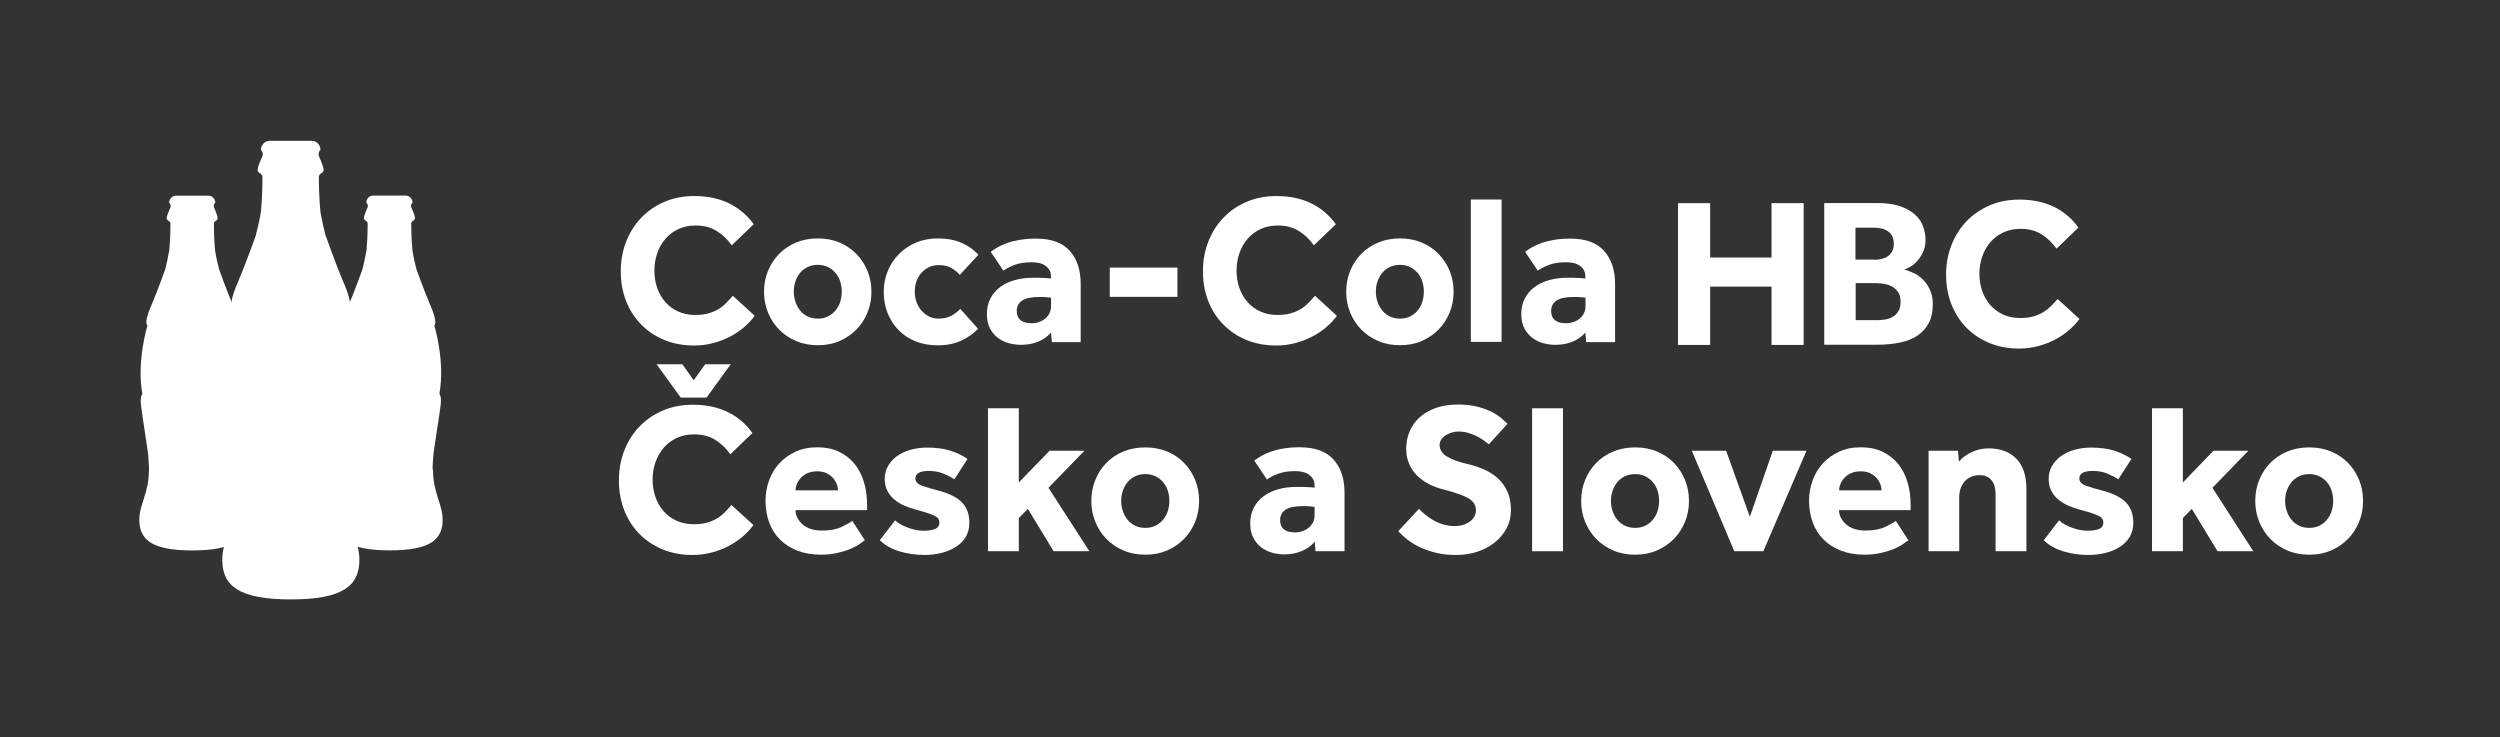
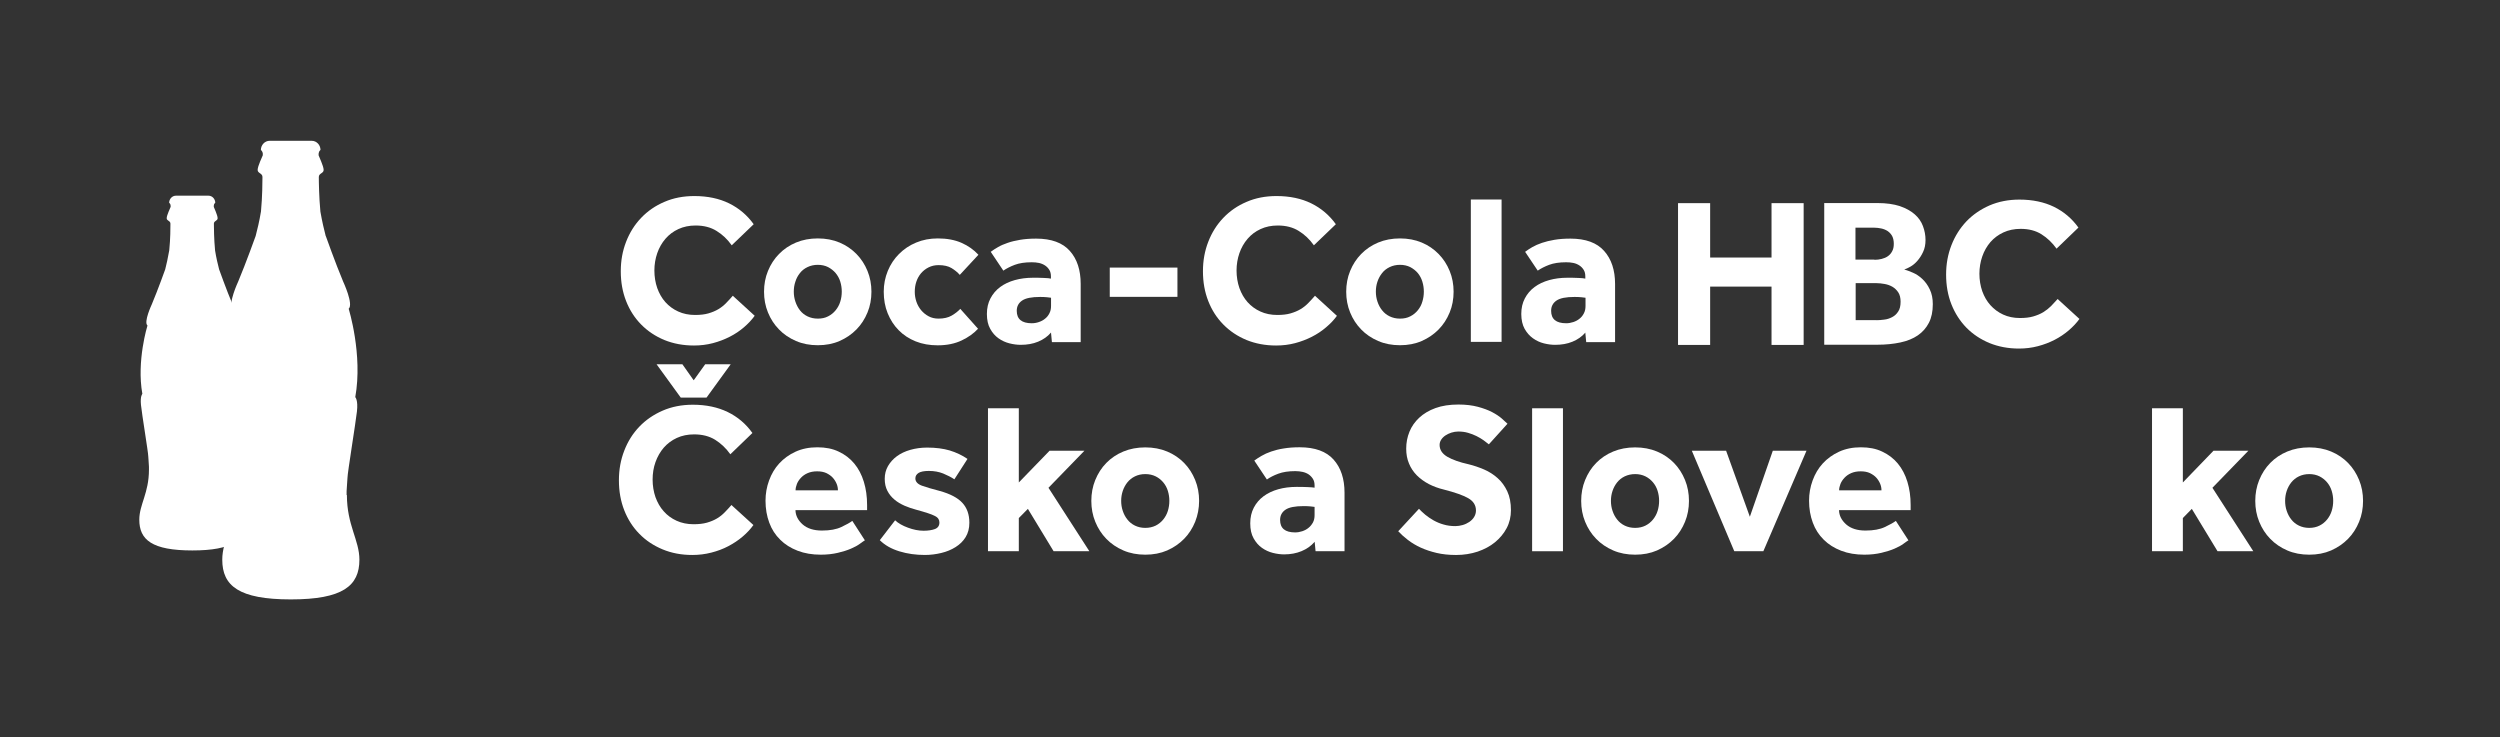
<svg xmlns="http://www.w3.org/2000/svg" id="Vrstva_1" viewBox="0 0 253.75 74.82">
  <rect x="0" y="0" width="253.75" height="74.82" fill="#333333" stroke="none" />
  <defs>
    <style>.cls-1{fill:#fff;}</style>
  </defs>
  <path class="cls-1" d="m76.61,32.04c-.3.42-.67.81-1.1,1.18-.43.37-.91.69-1.44.96-.53.27-1.1.49-1.71.65-.61.16-1.25.24-1.92.24-1.1,0-2.1-.19-3.01-.56-.91-.38-1.69-.9-2.35-1.57-.66-.67-1.17-1.46-1.53-2.38-.36-.92-.54-1.92-.54-3.02s.18-2.07.54-3c.36-.93.87-1.74,1.53-2.43.66-.69,1.44-1.23,2.36-1.62.92-.4,1.93-.59,3.04-.59,1.34,0,2.52.25,3.52.74,1,.49,1.84,1.2,2.5,2.12l-2.23,2.14c-.43-.61-.95-1.1-1.54-1.46-.59-.37-1.3-.55-2.12-.55-.65,0-1.23.12-1.75.36-.52.24-.96.57-1.32.99-.36.42-.64.91-.83,1.46-.19.55-.29,1.14-.29,1.76s.1,1.23.29,1.78c.2.55.47,1.03.83,1.43.36.4.79.72,1.3.95.5.23,1.07.35,1.71.35.52,0,.97-.05,1.35-.16.38-.11.72-.25,1.02-.43.3-.18.56-.39.79-.63.23-.24.46-.48.67-.73l2.23,2.04Z" />
  <path class="cls-1" d="m83.01,32.34c.39,0,.74-.07,1.04-.23.3-.15.56-.36.77-.62.21-.26.37-.55.47-.88.1-.32.15-.66.15-1.01s-.05-.68-.15-1.01c-.1-.33-.26-.61-.47-.87-.21-.25-.47-.45-.77-.61-.3-.15-.65-.23-1.04-.23s-.74.08-1.05.23c-.31.15-.57.35-.77.61-.2.25-.36.54-.46.87-.11.32-.16.66-.16,1.01s.05.68.16,1.01c.11.33.26.62.46.88.2.26.46.47.77.62.31.15.66.23,1.05.23m-5.46-2.73c0-.75.13-1.46.4-2.11.27-.66.64-1.23,1.12-1.72.48-.49,1.05-.88,1.72-1.16.67-.28,1.41-.42,2.22-.42s1.54.14,2.21.42c.66.28,1.23.67,1.71,1.16.48.49.85,1.06,1.12,1.72.27.66.4,1.36.4,2.11s-.13,1.46-.4,2.11c-.27.66-.64,1.23-1.12,1.72-.48.49-1.05.88-1.71,1.17-.66.29-1.4.43-2.21.43s-1.55-.14-2.22-.43c-.67-.29-1.25-.68-1.72-1.17-.48-.49-.85-1.06-1.12-1.72-.27-.66-.4-1.36-.4-2.11" />
  <path class="cls-1" d="m99.28,33.36c-.42.46-.97.86-1.66,1.19-.69.33-1.5.5-2.44.5-.82,0-1.57-.13-2.24-.4-.67-.27-1.24-.64-1.72-1.13-.48-.48-.85-1.06-1.12-1.72-.27-.66-.4-1.39-.4-2.19,0-.75.14-1.45.41-2.11.27-.66.65-1.23,1.14-1.72.49-.49,1.06-.88,1.74-1.16.67-.28,1.4-.42,2.2-.42.92,0,1.73.15,2.41.45.68.3,1.25.71,1.71,1.21l-1.89,2.04c-.23-.26-.51-.49-.84-.69-.33-.2-.77-.3-1.32-.3-.38,0-.71.08-1.01.23-.3.15-.55.35-.76.59-.21.25-.37.53-.48.86-.11.32-.16.67-.16,1.03,0,.33.05.66.16.99.11.33.27.61.48.87.21.25.46.46.76.62.29.16.63.24,1.01.24.53,0,.98-.1,1.34-.31.36-.21.65-.44.87-.68l1.82,2.04Z" />
  <path class="cls-1" d="m106.68,30.22c-.07-.01-.21-.03-.41-.05-.2-.02-.43-.03-.69-.03-.87,0-1.48.12-1.84.37-.36.25-.54.59-.54,1.04,0,.84.51,1.26,1.52,1.26.25,0,.49-.04.72-.12.24-.08.45-.19.63-.34.18-.14.33-.32.44-.54.12-.22.17-.47.17-.76v-.82Zm0,3.53c-.35.41-.78.71-1.31.93-.53.22-1.12.32-1.77.32-.36,0-.74-.05-1.14-.15-.4-.1-.77-.27-1.11-.51-.34-.24-.62-.56-.84-.96-.23-.4-.34-.91-.34-1.51s.12-1.12.36-1.58c.24-.46.57-.85.99-1.16.42-.31.91-.54,1.48-.7.57-.16,1.19-.24,1.85-.24.36,0,.73,0,1.09.02.37.01.61.04.73.07v-.22c0-.26-.05-.48-.16-.66-.11-.18-.25-.33-.43-.45-.18-.12-.39-.21-.62-.26-.23-.05-.48-.07-.74-.07-.7,0-1.27.09-1.72.26-.45.17-.84.37-1.16.59l-1.28-1.91c.21-.16.46-.32.74-.48.27-.16.6-.3.98-.43.37-.13.79-.23,1.27-.31.47-.08,1.01-.12,1.62-.12,1.54,0,2.69.42,3.42,1.25.74.83,1.1,1.95,1.1,3.35v5.91h-2.92l-.09-.95Z" />
  <rect class="cls-1" x="112.64" y="27.16" width="6.87" height="2.97" />
  <path class="cls-1" d="m135.71,32.04c-.3.42-.67.81-1.11,1.18-.43.37-.91.69-1.44.96-.53.27-1.1.49-1.71.65-.61.16-1.25.24-1.92.24-1.1,0-2.1-.19-3.01-.56-.91-.38-1.69-.9-2.35-1.57-.66-.67-1.17-1.46-1.53-2.38-.36-.92-.54-1.92-.54-3.02s.18-2.07.54-3c.36-.93.87-1.74,1.53-2.43.66-.69,1.44-1.23,2.36-1.62.92-.4,1.93-.59,3.04-.59,1.34,0,2.52.25,3.52.74,1,.49,1.84,1.2,2.5,2.12l-2.23,2.14c-.43-.61-.95-1.1-1.54-1.46-.59-.37-1.3-.55-2.12-.55-.65,0-1.23.12-1.75.36-.52.24-.96.57-1.32.99-.36.42-.64.91-.83,1.46-.19.55-.29,1.14-.29,1.76s.1,1.23.29,1.78c.2.55.47,1.03.83,1.43.36.4.79.72,1.3.95.5.23,1.08.35,1.71.35.52,0,.97-.05,1.35-.16.38-.11.72-.25,1.02-.43.3-.18.56-.39.79-.63.23-.24.46-.48.67-.73l2.23,2.04Z" />
  <path class="cls-1" d="m142.1,32.34c.39,0,.74-.07,1.04-.23.3-.15.56-.36.77-.62.21-.26.37-.55.46-.88.1-.32.15-.66.15-1.01s-.05-.68-.15-1.01c-.1-.33-.25-.61-.46-.87-.21-.25-.47-.45-.77-.61-.3-.15-.65-.23-1.04-.23s-.74.08-1.05.23c-.31.15-.57.35-.77.61-.2.25-.36.54-.47.87-.11.32-.16.66-.16,1.01s.05.68.16,1.01c.11.33.26.62.47.88.2.26.46.47.77.62.31.15.66.23,1.05.23m-5.46-2.73c0-.75.13-1.46.4-2.11.27-.66.64-1.23,1.12-1.72.48-.49,1.05-.88,1.72-1.16.67-.28,1.41-.42,2.22-.42s1.54.14,2.21.42c.67.28,1.23.67,1.71,1.16.48.49.85,1.06,1.12,1.72.27.66.4,1.36.4,2.11s-.13,1.46-.4,2.11c-.27.66-.64,1.23-1.12,1.72-.48.49-1.05.88-1.71,1.17-.66.29-1.4.43-2.21.43s-1.55-.14-2.22-.43c-.67-.29-1.25-.68-1.72-1.17-.48-.49-.85-1.06-1.12-1.72-.27-.66-.4-1.36-.4-2.11" />
  <rect class="cls-1" x="149.29" y="20.25" width="3.12" height="14.45" />
  <path class="cls-1" d="m160.92,30.22c-.07-.01-.21-.03-.41-.05-.2-.02-.43-.03-.69-.03-.87,0-1.48.12-1.84.37-.36.25-.54.59-.54,1.04,0,.84.51,1.26,1.52,1.26.25,0,.49-.04.73-.12.24-.08.45-.19.63-.34.18-.14.33-.32.44-.54.12-.22.17-.47.17-.76v-.82Zm0,3.53c-.35.41-.78.71-1.31.93-.53.22-1.12.32-1.77.32-.36,0-.74-.05-1.14-.15-.4-.1-.76-.27-1.1-.51-.34-.24-.62-.56-.85-.96-.22-.4-.34-.91-.34-1.51s.12-1.12.36-1.58c.24-.46.57-.85.99-1.16.42-.31.91-.54,1.48-.7.57-.16,1.19-.24,1.85-.24.36,0,.72,0,1.09.02.37.01.61.04.73.07v-.22c0-.26-.05-.48-.16-.66-.11-.18-.25-.33-.43-.45-.18-.12-.38-.21-.62-.26-.23-.05-.48-.07-.74-.07-.69,0-1.27.09-1.72.26-.45.17-.84.37-1.16.59l-1.28-1.91c.21-.16.46-.32.73-.48.28-.16.6-.3.98-.43.38-.13.8-.23,1.27-.31.47-.08,1.01-.12,1.62-.12,1.54,0,2.69.42,3.42,1.25.74.83,1.11,1.95,1.11,3.35v5.91h-2.93l-.09-.95Z" />
-   <path class="cls-1" d="m43.91,47.66c0-.1,0-.2,0-.3.02-.53.07-.92.07-1.06,0-.38.65-4.3.75-5.21.1-.91-.13-1.12-.13-1.12.6-3.35-.52-6.94-.52-6.94.4-.34-.44-2.13-.44-2.13-.62-1.48-1.37-3.57-1.37-3.57h0c-.12-.47-.29-1.16-.41-1.92-.11-1.16-.12-2.34-.12-2.72,0-.3.38-.28.38-.55,0-.31-.37-1.07-.4-1.15-.01-.06,0-.19.03-.27.04-.09.12-.15.12-.15,0-.36-.28-.72-.7-.72h-3.29c-.42,0-.7.36-.7.72,0,0,.08.06.12.15.04.08.04.21.03.27-.02.08-.39.84-.39,1.15,0,.27.38.25.38.55,0,.38-.01,1.55-.12,2.71-.13.76-.29,1.45-.41,1.93h0s-.75,2.1-1.37,3.57c0,0-.84,1.79-.43,2.13,0,0-1.12,3.59-.52,6.94,0,0-.24.21-.14,1.12.09.91.74,4.83.74,5.21,0,.14.05.54.07,1.08v.28c0,2.38-.98,3.54-.98,5.08,0,2.05,1.3,3.12,5.39,3.12s5.38-1.07,5.38-3.12c0-1.54-.98-2.7-.98-5.08" />
  <path class="cls-1" d="m23.88,47.67c0-.1,0-.21,0-.31.03-.53.07-.92.07-1.05,0-.38.64-4.3.74-5.21.1-.9-.13-1.12-.13-1.12.6-3.35-.52-6.94-.52-6.94.4-.34-.43-2.13-.43-2.13-.62-1.47-1.37-3.57-1.37-3.57h0c-.12-.47-.29-1.16-.41-1.92-.11-1.16-.12-2.34-.12-2.72,0-.29.38-.28.38-.55,0-.31-.37-1.07-.39-1.15-.01-.06,0-.18.03-.27.04-.09.12-.15.12-.15,0-.36-.28-.72-.7-.72h-3.28c-.42,0-.7.36-.7.72,0,0,.08.06.12.15.03.08.04.21.03.27-.02.08-.4.84-.4,1.15,0,.27.38.25.38.55,0,.38,0,1.55-.12,2.71-.13.76-.29,1.46-.41,1.93h0s-.75,2.1-1.37,3.57c0,0-.84,1.79-.43,2.13,0,0-1.12,3.59-.52,6.94,0,0-.23.21-.14,1.12.09.91.74,4.83.74,5.21,0,.14.05.53.07,1.07v.29c0,2.38-.98,3.54-.98,5.08,0,2.05,1.3,3.12,5.39,3.12s5.38-1.07,5.38-3.12c0-1.54-.98-2.7-.98-5.08" />
  <path class="cls-1" d="m35.18,50.25c0-.14,0-.26,0-.39.03-.68.09-1.18.09-1.37,0-.48.83-5.56.96-6.73.13-1.17-.17-1.45-.17-1.45.78-4.33-.67-8.97-.67-8.97.52-.45-.56-2.76-.56-2.76-.8-1.91-1.76-4.62-1.76-4.62h-.01c-.16-.61-.37-1.5-.54-2.48-.14-1.5-.16-3.02-.16-3.52,0-.38.49-.36.49-.71,0-.4-.49-1.38-.51-1.48-.02-.08,0-.24.04-.35.05-.12.15-.2.15-.2,0-.47-.36-.93-.9-.93h-4.25c-.54,0-.9.46-.9.93,0,0,.1.08.15.2.05.11.06.27.04.35-.03.1-.52,1.09-.52,1.48,0,.34.49.33.49.71,0,.49-.01,2.01-.15,3.5-.16.98-.38,1.88-.54,2.49h0s-.97,2.71-1.77,4.62c0,0-1.08,2.31-.56,2.76,0,0-1.45,4.64-.67,8.97,0,0-.3.28-.17,1.45.12,1.17.96,6.25.96,6.73,0,.19.06.7.09,1.39v.37c0,3.08-1.27,4.57-1.27,6.57,0,2.65,1.68,4.03,6.96,4.03s6.96-1.38,6.96-4.03c0-1.99-1.27-3.49-1.27-6.57" />
  <polygon class="cls-1" points="170.32 20.62 173.58 20.62 173.58 26.14 179.81 26.14 179.81 20.62 183.07 20.62 183.07 35.01 179.81 35.01 179.81 29.09 173.58 29.09 173.58 35.01 170.32 35.01 170.32 20.62" />
  <path class="cls-1" d="m185.18,20.61h5.39c.89,0,1.65.11,2.26.31.62.21,1.12.49,1.51.83.39.34.67.74.84,1.2.17.45.26.92.26,1.41,0,.46-.08.87-.25,1.22-.16.35-.36.65-.58.9-.22.25-.46.45-.71.59-.25.14-.46.24-.62.28.25.07.53.18.86.32.34.14.67.36.97.64.3.28.56.63.76,1.06.21.43.31.93.31,1.5,0,.75-.13,1.38-.4,1.9-.27.52-.64.94-1.12,1.27-.48.33-1.07.57-1.77.72-.7.15-1.48.23-2.34.23h-5.39v-14.39Zm5.09,5.76c.24,0,.48-.03.72-.09.24-.06.45-.15.62-.27.18-.12.33-.29.44-.5.12-.21.17-.46.17-.77s-.06-.58-.17-.79c-.12-.21-.27-.37-.46-.5-.19-.12-.4-.21-.64-.26-.24-.05-.47-.08-.7-.08h-1.92v3.24h1.92Zm.2,6.13c.23,0,.49-.02.78-.06.29-.03.55-.12.8-.25.25-.13.45-.31.61-.56.17-.24.25-.58.25-1.01,0-.39-.08-.71-.24-.95-.16-.24-.36-.43-.6-.57-.25-.14-.51-.23-.8-.28-.29-.05-.55-.08-.8-.08h-2.12v3.75h2.12Z" />
  <path class="cls-1" d="m211.08,32.35c-.3.42-.67.81-1.1,1.18-.43.37-.91.69-1.43.96-.53.27-1.09.49-1.71.65-.61.16-1.25.24-1.91.24-1.09,0-2.09-.19-3-.56-.91-.38-1.69-.9-2.34-1.56-.65-.67-1.16-1.46-1.52-2.37-.36-.91-.54-1.92-.54-3.01s.18-2.06.54-2.99c.36-.93.87-1.73,1.52-2.42.65-.68,1.44-1.22,2.35-1.62.91-.39,1.92-.59,3.03-.59,1.34,0,2.51.25,3.5.73,1,.49,1.83,1.19,2.49,2.11l-2.22,2.14c-.43-.6-.94-1.09-1.53-1.46-.59-.37-1.29-.55-2.11-.55-.65,0-1.23.12-1.75.36-.52.24-.96.57-1.32.98-.36.42-.64.91-.83,1.46-.19.55-.29,1.14-.29,1.76s.1,1.22.29,1.77c.2.55.47,1.02.83,1.42.36.4.79.72,1.29.95.5.23,1.07.35,1.7.35.52,0,.97-.05,1.35-.16.38-.11.72-.25,1.02-.43.29-.18.56-.39.79-.62.23-.24.45-.48.67-.72l2.22,2.03Z" />
  <path class="cls-1" d="m76.48,53.28c-.3.42-.67.82-1.11,1.19-.43.37-.92.69-1.45.97-.53.28-1.1.49-1.72.65-.62.16-1.26.24-1.93.24-1.1,0-2.11-.19-3.02-.57-.91-.38-1.7-.9-2.36-1.58-.66-.67-1.17-1.47-1.53-2.39-.36-.92-.54-1.93-.54-3.03s.18-2.08.54-3.01c.36-.94.87-1.75,1.53-2.44.66-.69,1.45-1.23,2.37-1.63.92-.4,1.94-.6,3.06-.6,1.35,0,2.53.25,3.54.74,1.01.49,1.85,1.2,2.51,2.13l-2.24,2.16c-.43-.61-.95-1.1-1.54-1.47-.6-.37-1.31-.55-2.13-.55-.65,0-1.24.12-1.76.36-.52.24-.96.57-1.33.99-.36.42-.64.91-.84,1.47-.2.56-.29,1.15-.29,1.77s.1,1.23.29,1.78c.2.55.47,1.03.84,1.44.36.41.8.73,1.31.96.51.23,1.08.35,1.72.35.52,0,.97-.05,1.36-.16.38-.11.72-.25,1.02-.43.3-.18.56-.39.79-.63.23-.24.46-.48.67-.73l2.24,2.04Zm-9.83-16.31h2.61l1.15,1.63,1.17-1.63h2.59l-2.46,3.39h-2.61l-2.46-3.39Z" />
  <path class="cls-1" d="m87.79,54.84c-.12.07-.29.19-.52.36-.23.17-.53.33-.9.49-.37.16-.81.3-1.32.42-.51.12-1.09.19-1.74.19-.87,0-1.65-.13-2.35-.4-.7-.27-1.29-.64-1.77-1.12-.49-.48-.86-1.05-1.11-1.73-.25-.67-.38-1.42-.38-2.23,0-.71.12-1.39.36-2.05.24-.66.58-1.24,1.03-1.73.45-.49,1-.89,1.65-1.19.65-.3,1.39-.45,2.22-.45s1.55.14,2.17.44c.62.29,1.15.69,1.58,1.21.43.52.75,1.13.97,1.85.22.72.33,1.5.33,2.36v.52h-7.27c.01.55.26,1.03.73,1.45.47.41,1.12.62,1.95.62s1.47-.12,1.98-.36c.51-.24.88-.45,1.11-.62l1.28,1.98Zm-2.74-5.07c0-.22-.04-.44-.13-.66-.09-.22-.22-.43-.39-.62-.17-.19-.39-.34-.65-.47-.26-.12-.57-.18-.94-.18s-.68.06-.96.18c-.28.12-.5.28-.68.47-.18.19-.32.4-.41.62-.09.23-.14.45-.14.66h4.31Z" />
  <path class="cls-1" d="m90.84,52.8c.33.31.77.56,1.32.76.54.2,1.07.31,1.58.31.46,0,.85-.06,1.15-.17.31-.12.46-.34.46-.67,0-.13-.03-.25-.1-.36-.07-.11-.18-.21-.36-.3-.17-.09-.42-.19-.73-.29-.31-.1-.71-.22-1.19-.35-.39-.1-.78-.24-1.16-.4-.38-.17-.73-.37-1.02-.62-.3-.25-.54-.54-.72-.89-.18-.35-.27-.75-.27-1.22s.11-.91.33-1.29c.22-.38.52-.72.9-1,.38-.28.84-.5,1.37-.65.53-.15,1.1-.23,1.71-.23.87,0,1.63.1,2.28.29.65.2,1.26.48,1.81.86l-1.33,2.07c-.33-.22-.71-.41-1.14-.59-.43-.17-.91-.26-1.45-.26-.48,0-.83.07-1.04.2-.22.14-.33.32-.33.56,0,.33.23.58.67.74.45.16,1.06.34,1.83.54,1.04.29,1.8.69,2.27,1.2.47.51.71,1.18.71,2.02,0,.57-.13,1.05-.38,1.46-.25.41-.59.74-1.02,1.01-.43.27-.91.47-1.46.6-.54.13-1.1.2-1.66.2-.91,0-1.78-.12-2.59-.37-.81-.25-1.47-.62-1.98-1.13l1.54-2Z" />
  <polygon class="cls-1" points="100.28 41.44 103.41 41.44 103.41 48.97 106.53 45.75 110.07 45.75 106.42 49.51 110.57 55.95 106.94 55.95 104.33 51.65 103.41 52.58 103.41 55.95 100.28 55.95 100.28 41.44" />
  <path class="cls-1" d="m110.77,50.84c0-.75.13-1.46.4-2.12.27-.66.64-1.24,1.12-1.73.48-.49,1.05-.88,1.73-1.16.67-.28,1.42-.42,2.23-.42s1.55.14,2.22.42c.67.28,1.24.67,1.72,1.16.48.49.85,1.07,1.12,1.73.27.66.4,1.37.4,2.12s-.14,1.46-.4,2.12c-.27.66-.64,1.24-1.12,1.73-.48.49-1.05.88-1.72,1.18-.67.29-1.41.43-2.22.43s-1.56-.14-2.23-.43c-.67-.29-1.25-.68-1.73-1.18-.48-.49-.85-1.07-1.12-1.73-.27-.66-.4-1.37-.4-2.12m5.48,2.74c.39,0,.74-.08,1.05-.23.3-.15.56-.36.77-.62.21-.26.37-.55.47-.88.1-.33.15-.66.15-1.01s-.05-.68-.15-1.01c-.1-.33-.26-.62-.47-.87-.21-.25-.47-.46-.77-.61-.31-.15-.65-.23-1.05-.23s-.74.08-1.05.23c-.31.15-.57.36-.77.61-.2.25-.36.54-.47.87-.11.33-.16.66-.16,1.01s.05.69.16,1.01c.11.33.26.62.47.88.2.26.46.47.77.62.31.15.66.23,1.05.23" />
  <path class="cls-1" d="m133.43,55c-.35.41-.79.72-1.32.94-.53.22-1.12.33-1.77.33-.36,0-.74-.05-1.14-.15-.4-.1-.77-.27-1.11-.51-.34-.24-.62-.56-.85-.97-.23-.41-.34-.91-.34-1.52s.12-1.12.36-1.59c.24-.46.57-.85.99-1.16.42-.31.92-.55,1.49-.71.57-.16,1.19-.24,1.86-.24.36,0,.73,0,1.1.02.37.01.61.04.73.06v-.22c0-.26-.05-.48-.16-.66-.11-.18-.25-.33-.43-.46-.18-.12-.39-.21-.62-.26-.23-.05-.48-.08-.74-.08-.7,0-1.27.09-1.73.26-.46.17-.85.37-1.16.59l-1.28-1.92c.22-.16.46-.32.74-.48.27-.16.6-.31.98-.44.38-.13.8-.24,1.27-.31.47-.08,1.01-.12,1.62-.12,1.55,0,2.7.42,3.44,1.25.74.83,1.11,1.95,1.11,3.36v5.94h-2.94l-.09-.96Zm0-3.55c-.07-.01-.21-.03-.41-.05-.2-.02-.43-.03-.7-.03-.87,0-1.49.12-1.85.37-.36.25-.54.59-.54,1.04,0,.84.51,1.26,1.52,1.26.25,0,.49-.04.73-.12.24-.08.45-.19.63-.34.18-.14.33-.33.45-.54.12-.22.17-.47.17-.76v-.83Z" />
  <path class="cls-1" d="m144,51.62c.19.2.41.41.66.62.25.21.54.4.85.58.31.17.65.32,1.02.42.37.11.76.16,1.19.16.25,0,.49-.04.74-.11.25-.07.47-.18.67-.31.2-.14.37-.3.49-.5.12-.2.19-.42.19-.66,0-.54-.26-.95-.78-1.25-.52-.3-1.35-.59-2.48-.88-.55-.13-1.06-.32-1.53-.56-.47-.25-.88-.55-1.22-.89-.34-.35-.61-.75-.79-1.2-.19-.45-.28-.95-.28-1.5,0-.61.11-1.18.33-1.72.22-.54.55-1.01.99-1.42.44-.41.99-.74,1.65-.98.66-.24,1.44-.36,2.34-.36.74,0,1.39.08,1.96.23.56.15,1.05.33,1.45.54.4.21.73.43.98.65.25.22.45.4.58.53l-1.89,2.09c-.16-.13-.34-.27-.55-.42-.21-.15-.45-.29-.71-.42-.26-.13-.55-.24-.86-.33-.31-.09-.64-.13-.99-.13-.23,0-.46.04-.69.11-.22.07-.43.17-.61.29-.18.12-.33.27-.43.43-.11.17-.16.35-.16.53,0,.49.26.89.78,1.2.52.3,1.24.56,2.15.76.54.13,1.06.31,1.58.53.51.22.98.52,1.38.88.41.36.73.81.98,1.34.25.53.37,1.17.37,1.92,0,.65-.14,1.26-.43,1.81-.29.55-.69,1.03-1.19,1.44-.5.41-1.09.72-1.76.95-.67.22-1.4.34-2.19.34-.73,0-1.39-.07-1.98-.21-.59-.14-1.13-.32-1.61-.54-.48-.22-.91-.48-1.29-.77-.38-.29-.71-.59-.99-.89l2.11-2.28Z" />
  <rect class="cls-1" x="155.51" y="41.44" width="3.13" height="14.51" />
  <path class="cls-1" d="m160.49,50.84c0-.75.13-1.46.4-2.12.27-.66.64-1.24,1.12-1.73.48-.49,1.05-.88,1.73-1.16.67-.28,1.42-.42,2.23-.42s1.55.14,2.22.42c.67.28,1.24.67,1.72,1.16.48.49.85,1.07,1.12,1.73.27.66.4,1.37.4,2.12s-.13,1.46-.4,2.12c-.27.66-.64,1.24-1.12,1.73-.48.49-1.05.88-1.72,1.18-.67.29-1.41.43-2.22.43s-1.56-.14-2.23-.43c-.67-.29-1.25-.68-1.73-1.18-.48-.49-.85-1.07-1.12-1.73-.27-.66-.4-1.37-.4-2.12m5.48,2.74c.39,0,.74-.08,1.04-.23.3-.15.56-.36.77-.62.21-.26.37-.55.47-.88.1-.33.15-.66.15-1.01s-.05-.68-.15-1.01c-.1-.33-.26-.62-.47-.87-.21-.25-.47-.46-.77-.61-.31-.15-.65-.23-1.04-.23s-.74.08-1.06.23c-.31.15-.57.36-.77.61-.2.25-.36.54-.47.87-.11.33-.16.66-.16,1.01s.05.69.16,1.01c.11.33.26.62.47.88.2.26.46.47.77.62.31.15.66.23,1.06.23" />
  <polygon class="cls-1" points="171.72 45.75 175.2 45.75 177.61 52.45 179.94 45.75 183.36 45.75 178.98 55.95 176.03 55.95 171.72 45.75" />
  <path class="cls-1" d="m193.71,54.84c-.12.07-.29.19-.52.36-.23.17-.53.33-.9.49-.37.16-.81.3-1.32.42-.51.12-1.09.19-1.74.19-.87,0-1.65-.13-2.35-.4-.7-.27-1.29-.64-1.77-1.12-.49-.48-.86-1.05-1.11-1.73-.25-.67-.38-1.42-.38-2.23,0-.71.12-1.39.36-2.05.24-.66.58-1.24,1.03-1.73.45-.49,1-.89,1.65-1.19.65-.3,1.39-.45,2.22-.45s1.55.14,2.17.44c.62.29,1.15.69,1.58,1.21.43.52.75,1.13.97,1.85.22.72.33,1.5.33,2.36v.52h-7.27c.01.55.26,1.03.73,1.45.47.41,1.12.62,1.95.62s1.47-.12,1.98-.36c.51-.24.88-.45,1.11-.62l1.28,1.98Zm-2.74-5.07c0-.22-.04-.44-.13-.66-.09-.22-.22-.43-.39-.62-.17-.19-.39-.34-.65-.47-.26-.12-.57-.18-.94-.18s-.68.06-.96.18c-.28.12-.5.28-.68.47-.18.19-.32.4-.41.62-.09.23-.14.45-.14.66h4.31Z" />
-   <path class="cls-1" d="m195.74,45.75h3l.09,1.11c.33-.41.77-.73,1.32-.98.54-.25,1.11-.37,1.71-.37,1.17,0,2.11.35,2.79,1.04.69.7,1.03,1.73,1.03,3.09v6.31h-3.13v-5.87c0-.56-.14-1.01-.42-1.35-.28-.33-.68-.5-1.19-.5-.35,0-.65.06-.91.18-.26.12-.48.29-.65.49-.17.2-.3.44-.39.71-.09.27-.13.55-.13.86v5.48h-3.11v-10.2Z" />
-   <path class="cls-1" d="m208.98,52.8c.33.31.77.56,1.32.76.54.2,1.07.31,1.58.31.46,0,.85-.06,1.15-.17.3-.12.46-.34.46-.67,0-.13-.03-.25-.1-.36-.07-.11-.19-.21-.36-.3-.17-.09-.42-.19-.73-.29-.31-.1-.71-.22-1.19-.35-.39-.1-.78-.24-1.16-.4-.38-.17-.72-.37-1.02-.62-.3-.25-.54-.54-.72-.89-.18-.35-.27-.75-.27-1.22s.11-.91.33-1.29c.22-.38.52-.72.9-1,.38-.28.84-.5,1.37-.65.53-.15,1.1-.23,1.71-.23.87,0,1.63.1,2.28.29.65.2,1.25.48,1.81.86l-1.33,2.07c-.33-.22-.71-.41-1.14-.59-.43-.17-.91-.26-1.45-.26-.48,0-.83.07-1.04.2-.22.14-.33.32-.33.56,0,.33.22.58.67.74.45.16,1.06.34,1.83.54,1.04.29,1.8.69,2.27,1.2.47.51.71,1.18.71,2.02,0,.57-.13,1.05-.38,1.46-.25.41-.59.74-1.02,1.01-.43.27-.91.47-1.46.6-.54.13-1.1.2-1.66.2-.91,0-1.78-.12-2.59-.37-.81-.25-1.47-.62-1.98-1.13l1.54-2Z" />
  <polygon class="cls-1" points="218.43 41.44 221.56 41.44 221.56 48.97 224.67 45.75 228.21 45.75 224.56 49.51 228.71 55.95 225.08 55.95 222.47 51.65 221.56 52.58 221.56 55.95 218.43 55.95 218.43 41.44" />
  <path class="cls-1" d="m228.91,50.84c0-.75.13-1.46.4-2.12.27-.66.64-1.24,1.12-1.73.48-.49,1.05-.88,1.73-1.16.67-.28,1.42-.42,2.23-.42s1.55.14,2.22.42c.67.28,1.24.67,1.72,1.16.48.49.85,1.07,1.12,1.73.27.66.4,1.37.4,2.12s-.13,1.46-.4,2.12c-.27.66-.64,1.24-1.12,1.73-.48.49-1.05.88-1.72,1.18-.67.29-1.41.43-2.22.43s-1.56-.14-2.23-.43c-.67-.29-1.25-.68-1.73-1.18-.48-.49-.85-1.07-1.12-1.73-.27-.66-.4-1.37-.4-2.12m5.48,2.74c.39,0,.74-.08,1.04-.23.3-.15.56-.36.77-.62.21-.26.37-.55.47-.88.1-.33.15-.66.15-1.01s-.05-.68-.15-1.01c-.1-.33-.26-.62-.47-.87-.21-.25-.47-.46-.77-.61-.3-.15-.65-.23-1.04-.23s-.74.08-1.05.23c-.31.15-.57.36-.77.61-.2.25-.36.54-.47.87-.11.33-.16.66-.16,1.01s.05.69.16,1.01c.11.33.26.62.47.88.2.26.46.47.77.62.31.15.66.23,1.05.23" />
</svg>